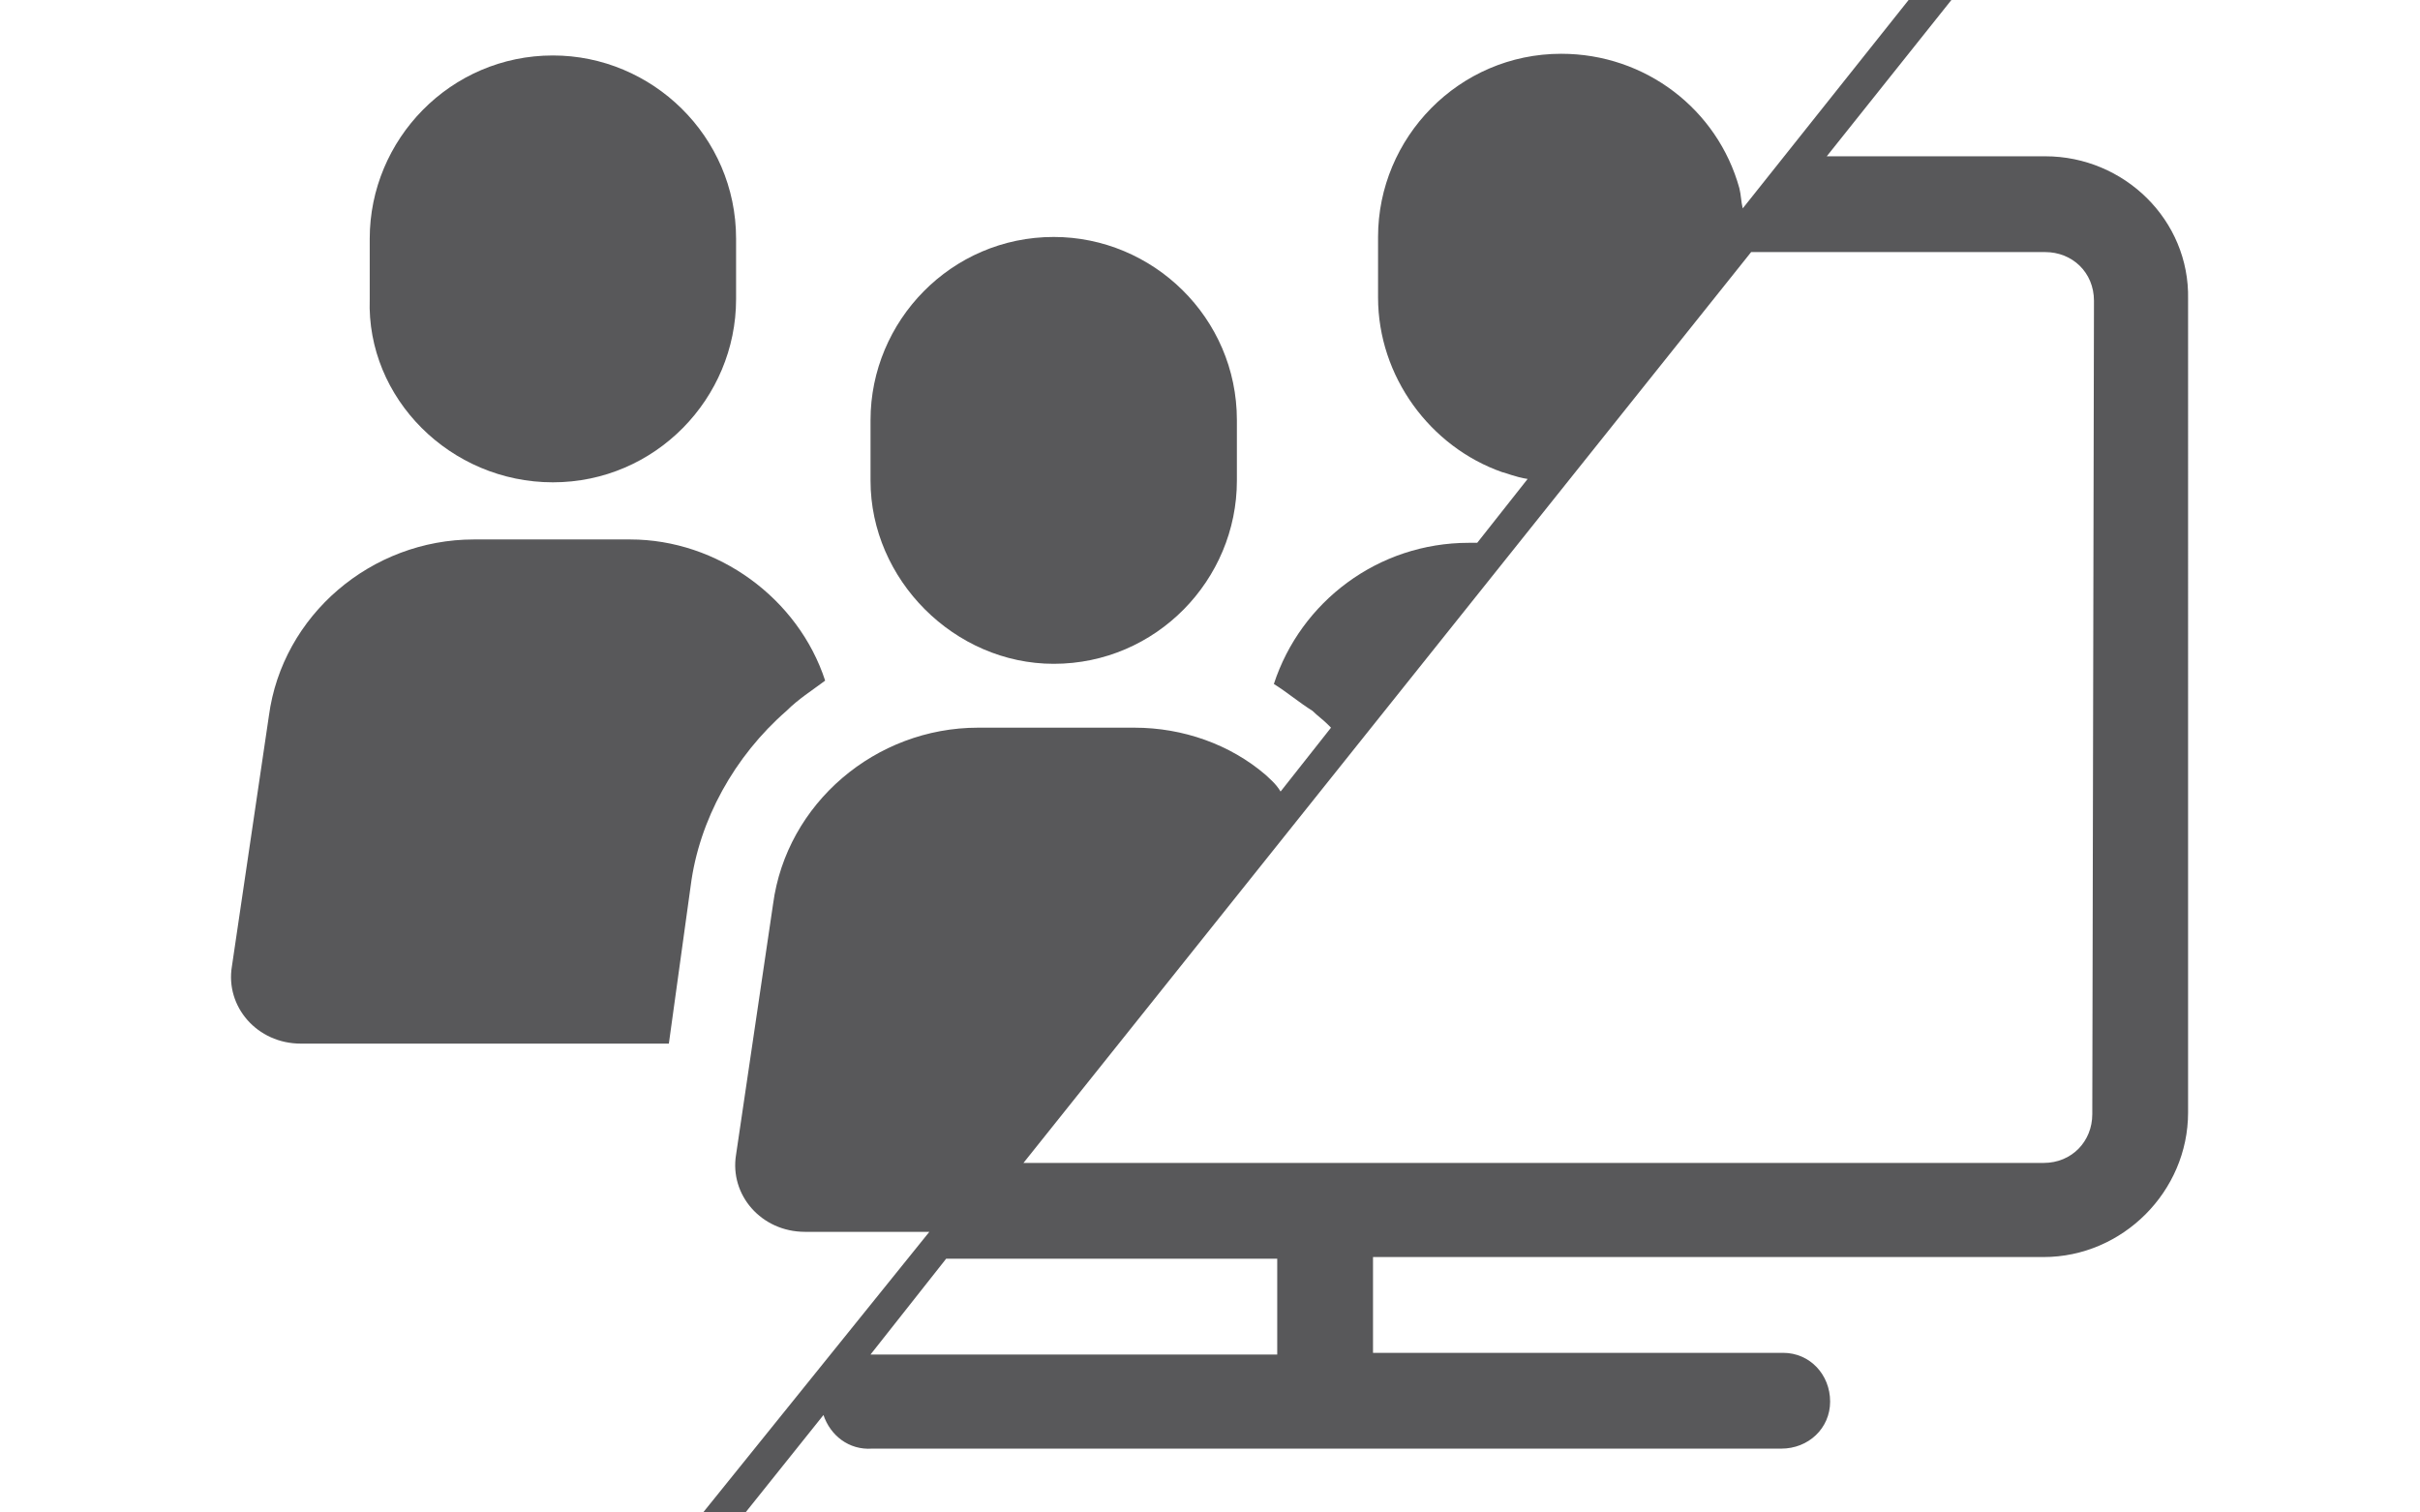
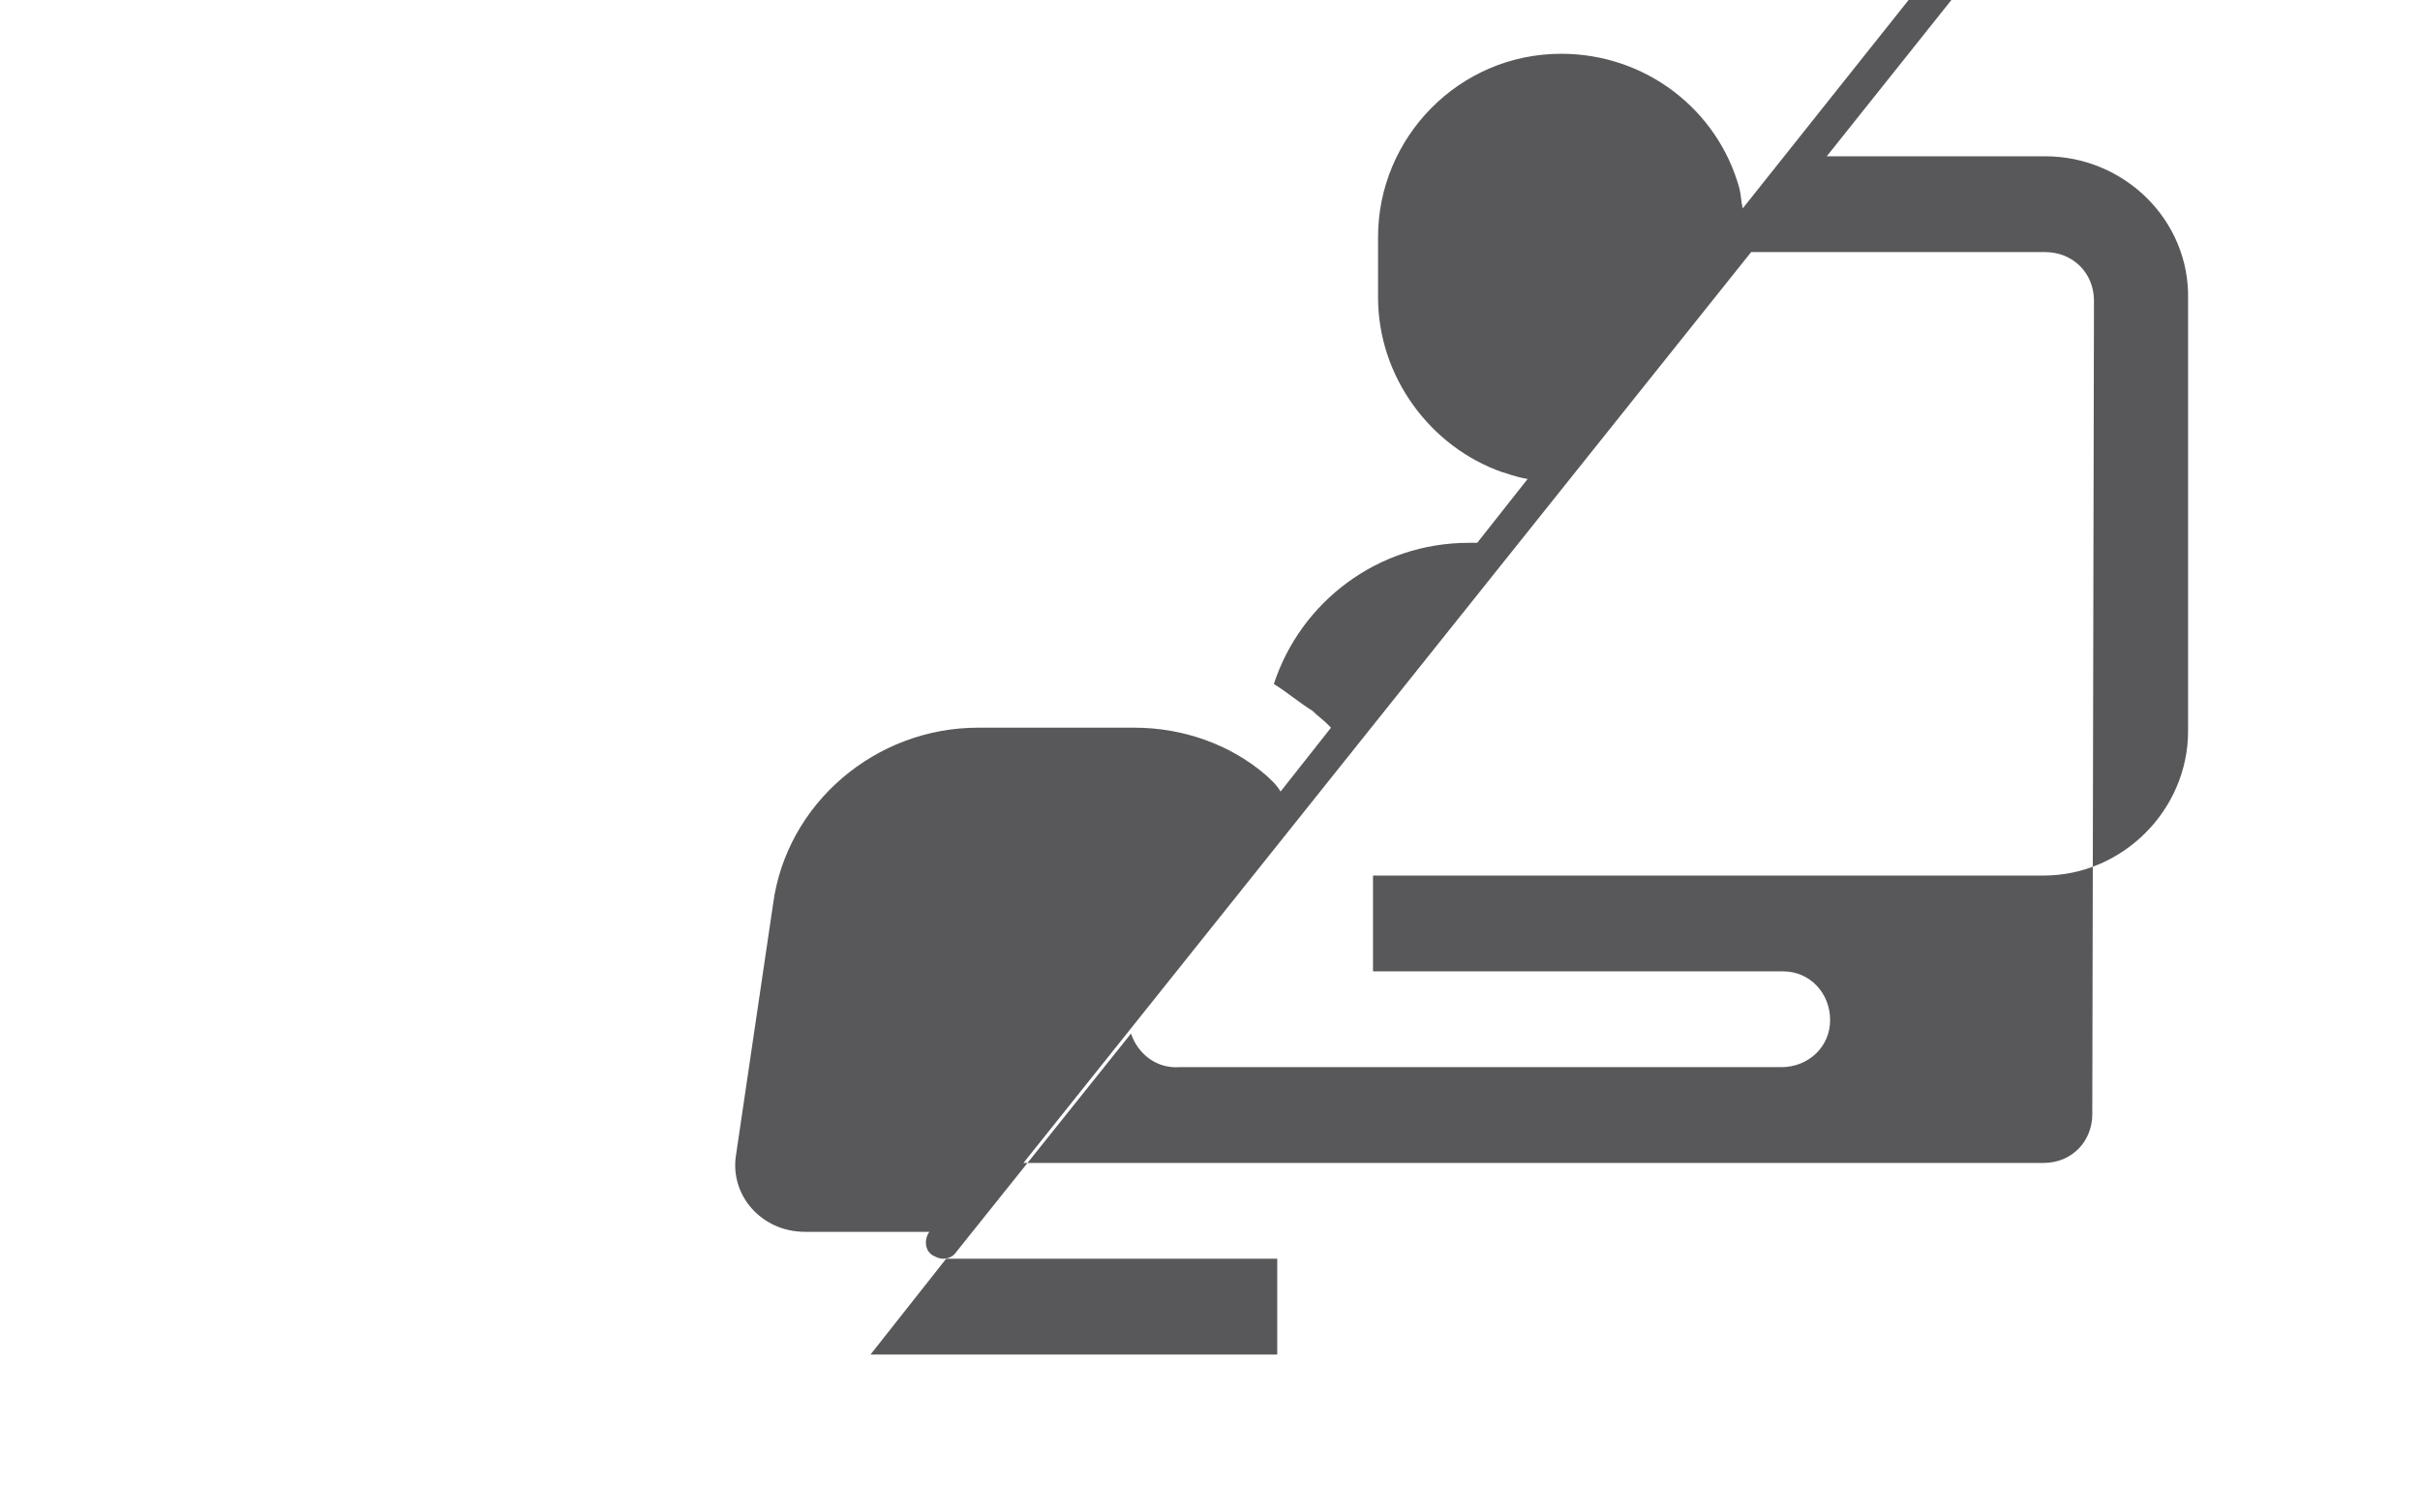
<svg xmlns="http://www.w3.org/2000/svg" version="1.1" id="Calque_1" x="0px" y="0px" width="144px" height="90px" viewBox="0 0 144 90" style="enable-background:new 0 0 144 90;" xml:space="preserve">
  <style type="text/css">
	.st0{fill:#58585A;}
</style>
  <g>
-     <path class="st0" d="M41.1,52.7c0.5-3.9,2.6-7.7,5.7-10.4c0.7-0.7,1.5-1.2,2.3-1.8c-1.6-4.9-6.4-8.4-11.6-8.4h-9.3   c-6.1,0-11.4,4.5-12.2,10.5l-2.2,14.9c-0.4,2.4,1.5,4.6,4.1,4.6h21.9L41.1,52.7z" />
-     <path class="st0" d="M32.9,28.7c6.1,0,10.9-5,10.9-10.9v-3.6c0-6.1-5-10.9-10.9-10.9c-6.1,0-10.9,5-10.9,10.9v3.6   C21.8,23.7,26.8,28.7,32.9,28.7z" />
-     <path class="st0" d="M62.7,39.5c6.1,0,10.9-5,10.9-10.9V25c0-6.1-5-10.9-10.9-10.9c-6.1,0-10.9,5-10.9,10.9v3.6   C51.8,34.5,56.8,39.5,62.7,39.5z" />
-     <path class="st0" d="M121.7,9.3h-13L120.9-6c0.3-0.4,0.3-1.1-0.2-1.4c-0.4-0.3-1.1-0.3-1.4,0.2l-15.6,19.6   c-0.1-0.4-0.1-0.8-0.2-1.2c-1.3-4.7-5.6-8-10.6-8c-6.1,0-10.9,5-10.9,10.9v3.6c0,4.7,3.1,8.9,7.4,10.4c0.1,0,0.8,0.3,1.5,0.4   l-3,3.8h-0.5c-5.4,0-10,3.5-11.6,8.4c0.8,0.5,1.5,1.1,2.3,1.6c0.3,0.3,0.6,0.5,0.9,0.8c0.1,0.1,0.1,0.1,0.2,0.2l-3,3.8   c-0.3-0.5-0.7-0.8-0.9-1c-2.1-1.8-4.9-2.8-7.8-2.8h-9.3c-6.1,0-11.4,4.5-12.2,10.5l-2.2,14.9c-0.4,2.4,1.5,4.6,4.1,4.6h7.4L37,96   c-0.3,0.4-0.3,1.1,0.2,1.4c0.2,0.1,0.4,0.2,0.6,0.2c0.3,0,0.6-0.1,0.8-0.4l10.4-13c0.4,1.2,1.5,2.1,2.9,2H106   c1.6,0,2.9-1.2,2.9-2.8s-1.2-2.9-2.8-2.9H106H81.7v-5.7h39.9c4.7,0,8.6-3.9,8.6-8.6V17.8C130.3,13.1,126.4,9.3,121.7,9.3z M76,80.6   H51.8l4.5-5.7H76V80.6z M124.5,66.3c0,1.6-1.2,2.9-2.9,2.9H60.9L104.2,15h17.5c1.6,0,2.9,1.2,2.9,2.9L124.5,66.3L124.5,66.3z" />
+     <path class="st0" d="M121.7,9.3h-13L120.9-6c0.3-0.4,0.3-1.1-0.2-1.4c-0.4-0.3-1.1-0.3-1.4,0.2l-15.6,19.6   c-0.1-0.4-0.1-0.8-0.2-1.2c-1.3-4.7-5.6-8-10.6-8c-6.1,0-10.9,5-10.9,10.9v3.6c0,4.7,3.1,8.9,7.4,10.4c0.1,0,0.8,0.3,1.5,0.4   l-3,3.8h-0.5c-5.4,0-10,3.5-11.6,8.4c0.8,0.5,1.5,1.1,2.3,1.6c0.3,0.3,0.6,0.5,0.9,0.8c0.1,0.1,0.1,0.1,0.2,0.2l-3,3.8   c-0.3-0.5-0.7-0.8-0.9-1c-2.1-1.8-4.9-2.8-7.8-2.8h-9.3c-6.1,0-11.4,4.5-12.2,10.5l-2.2,14.9c-0.4,2.4,1.5,4.6,4.1,4.6h7.4c-0.3,0.4-0.3,1.1,0.2,1.4c0.2,0.1,0.4,0.2,0.6,0.2c0.3,0,0.6-0.1,0.8-0.4l10.4-13c0.4,1.2,1.5,2.1,2.9,2H106   c1.6,0,2.9-1.2,2.9-2.8s-1.2-2.9-2.8-2.9H106H81.7v-5.7h39.9c4.7,0,8.6-3.9,8.6-8.6V17.8C130.3,13.1,126.4,9.3,121.7,9.3z M76,80.6   H51.8l4.5-5.7H76V80.6z M124.5,66.3c0,1.6-1.2,2.9-2.9,2.9H60.9L104.2,15h17.5c1.6,0,2.9,1.2,2.9,2.9L124.5,66.3L124.5,66.3z" />
  </g>
</svg>